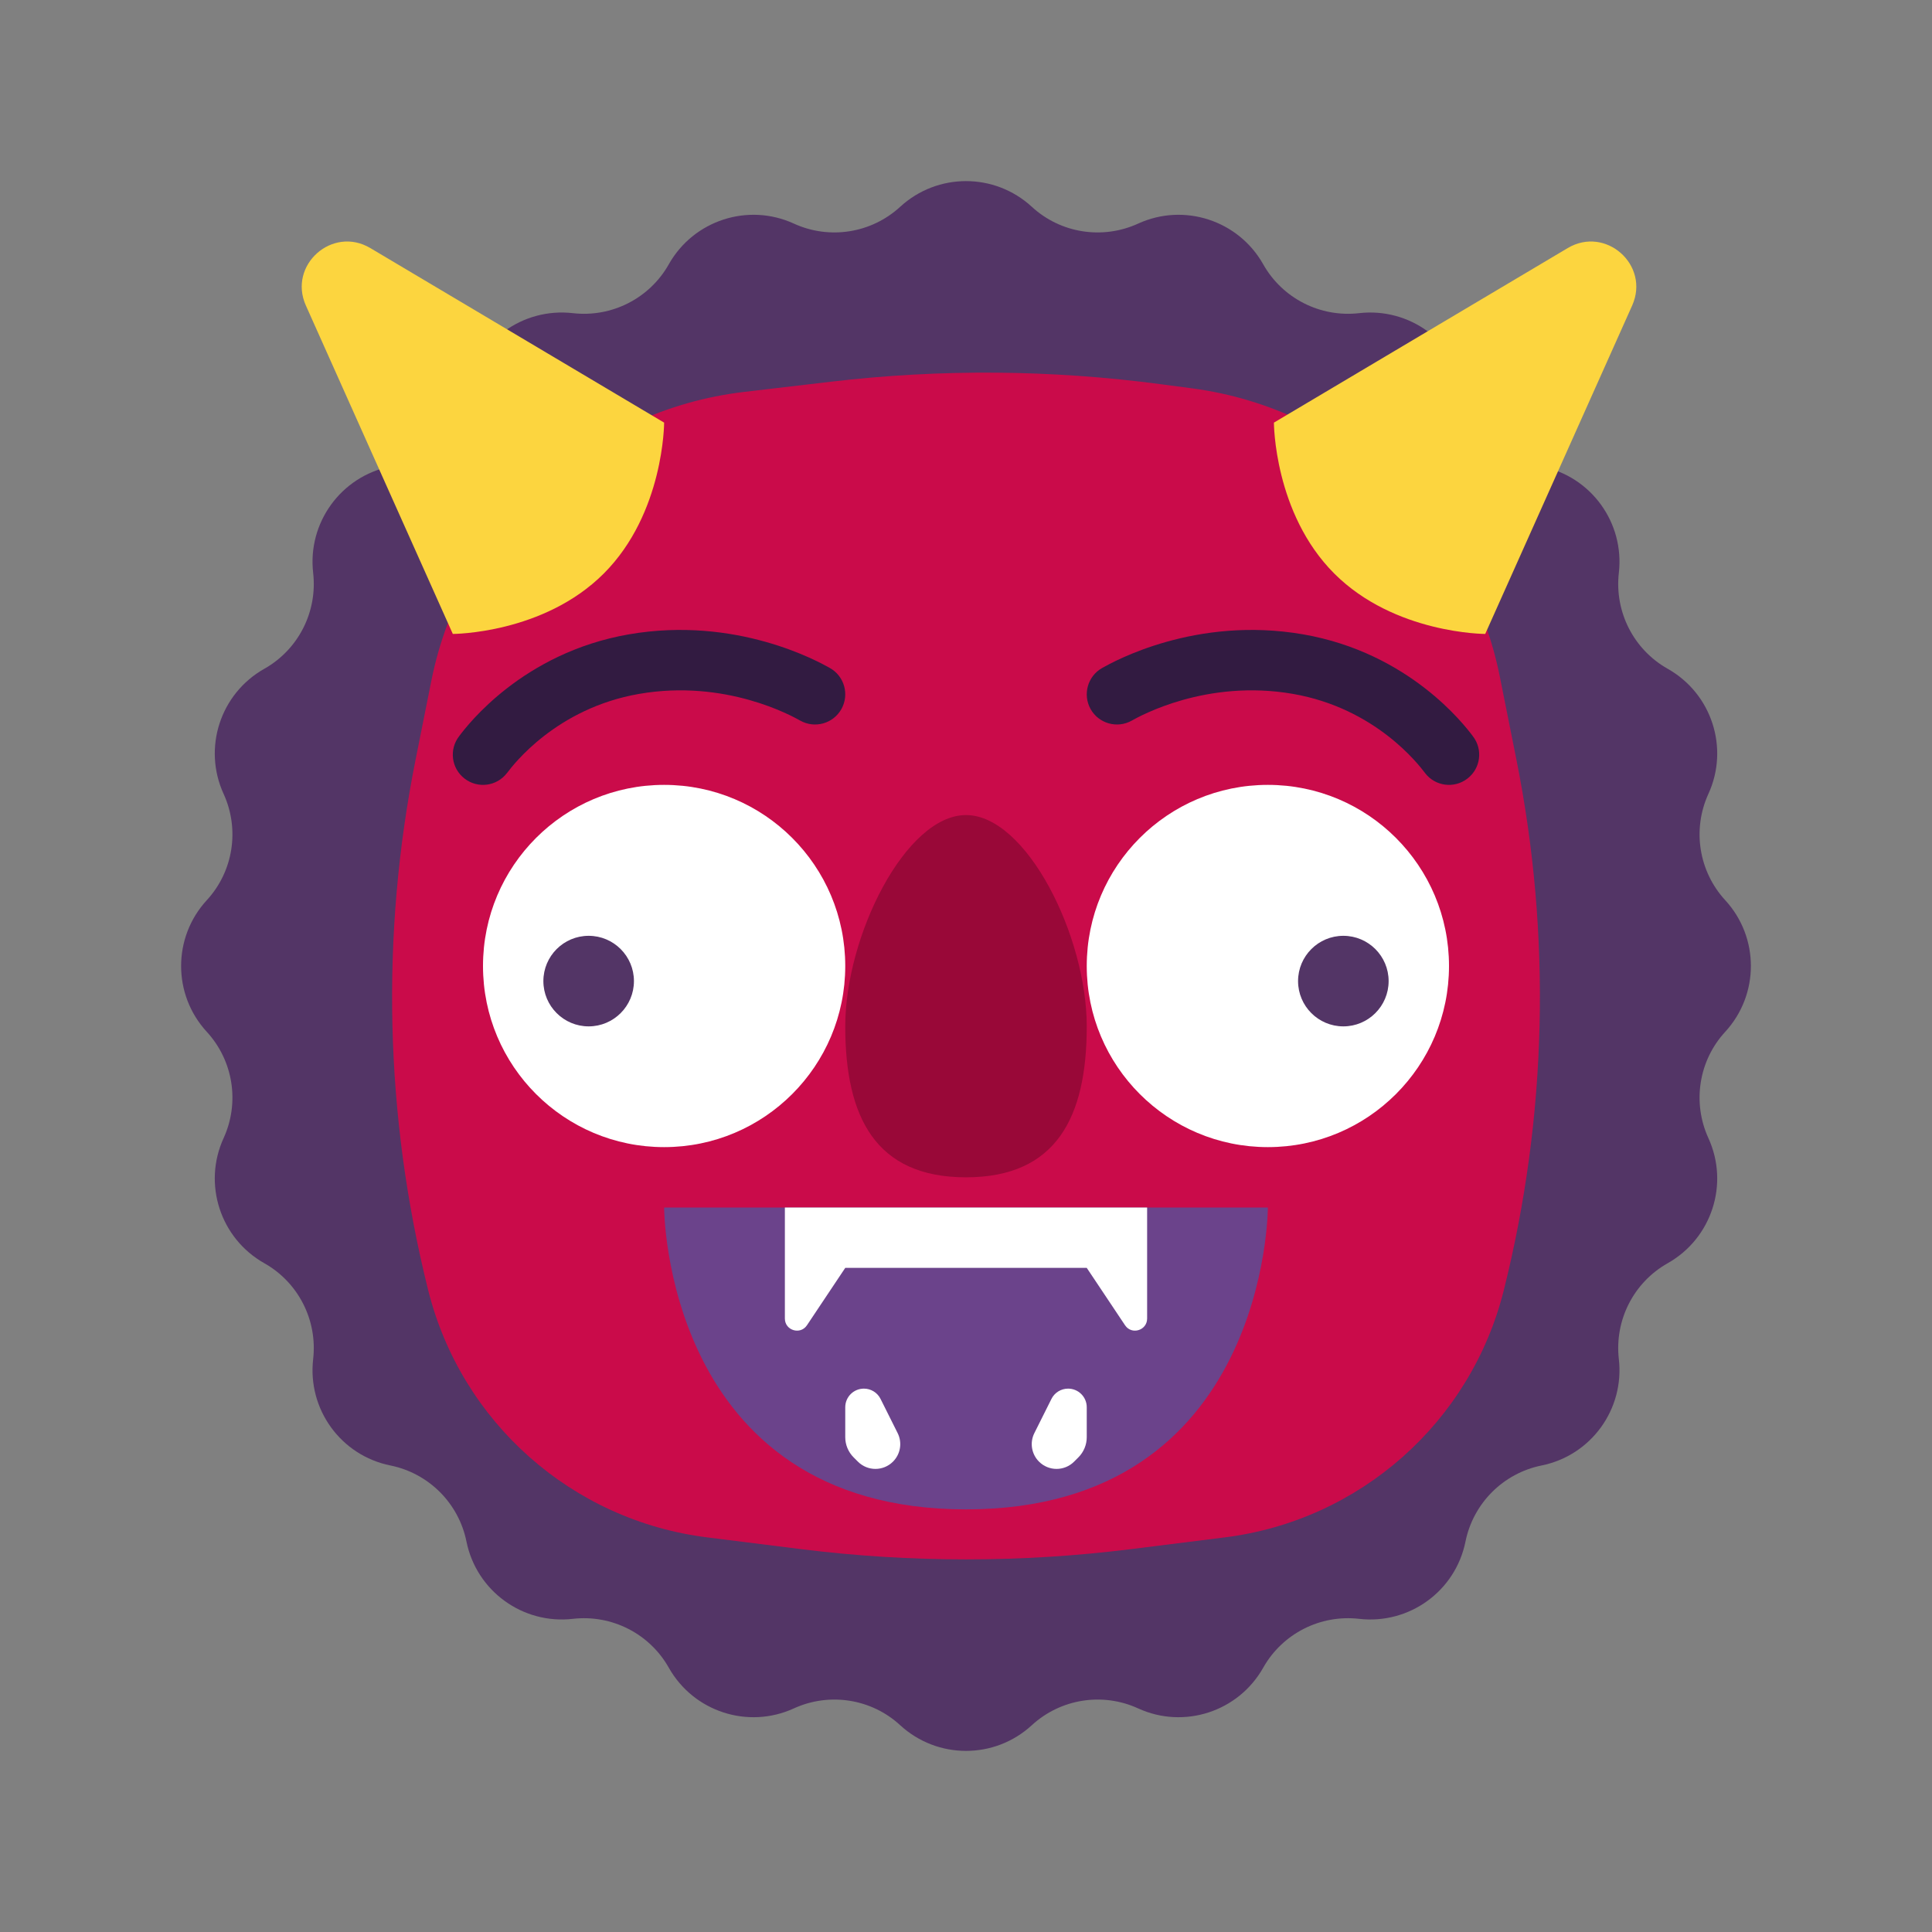
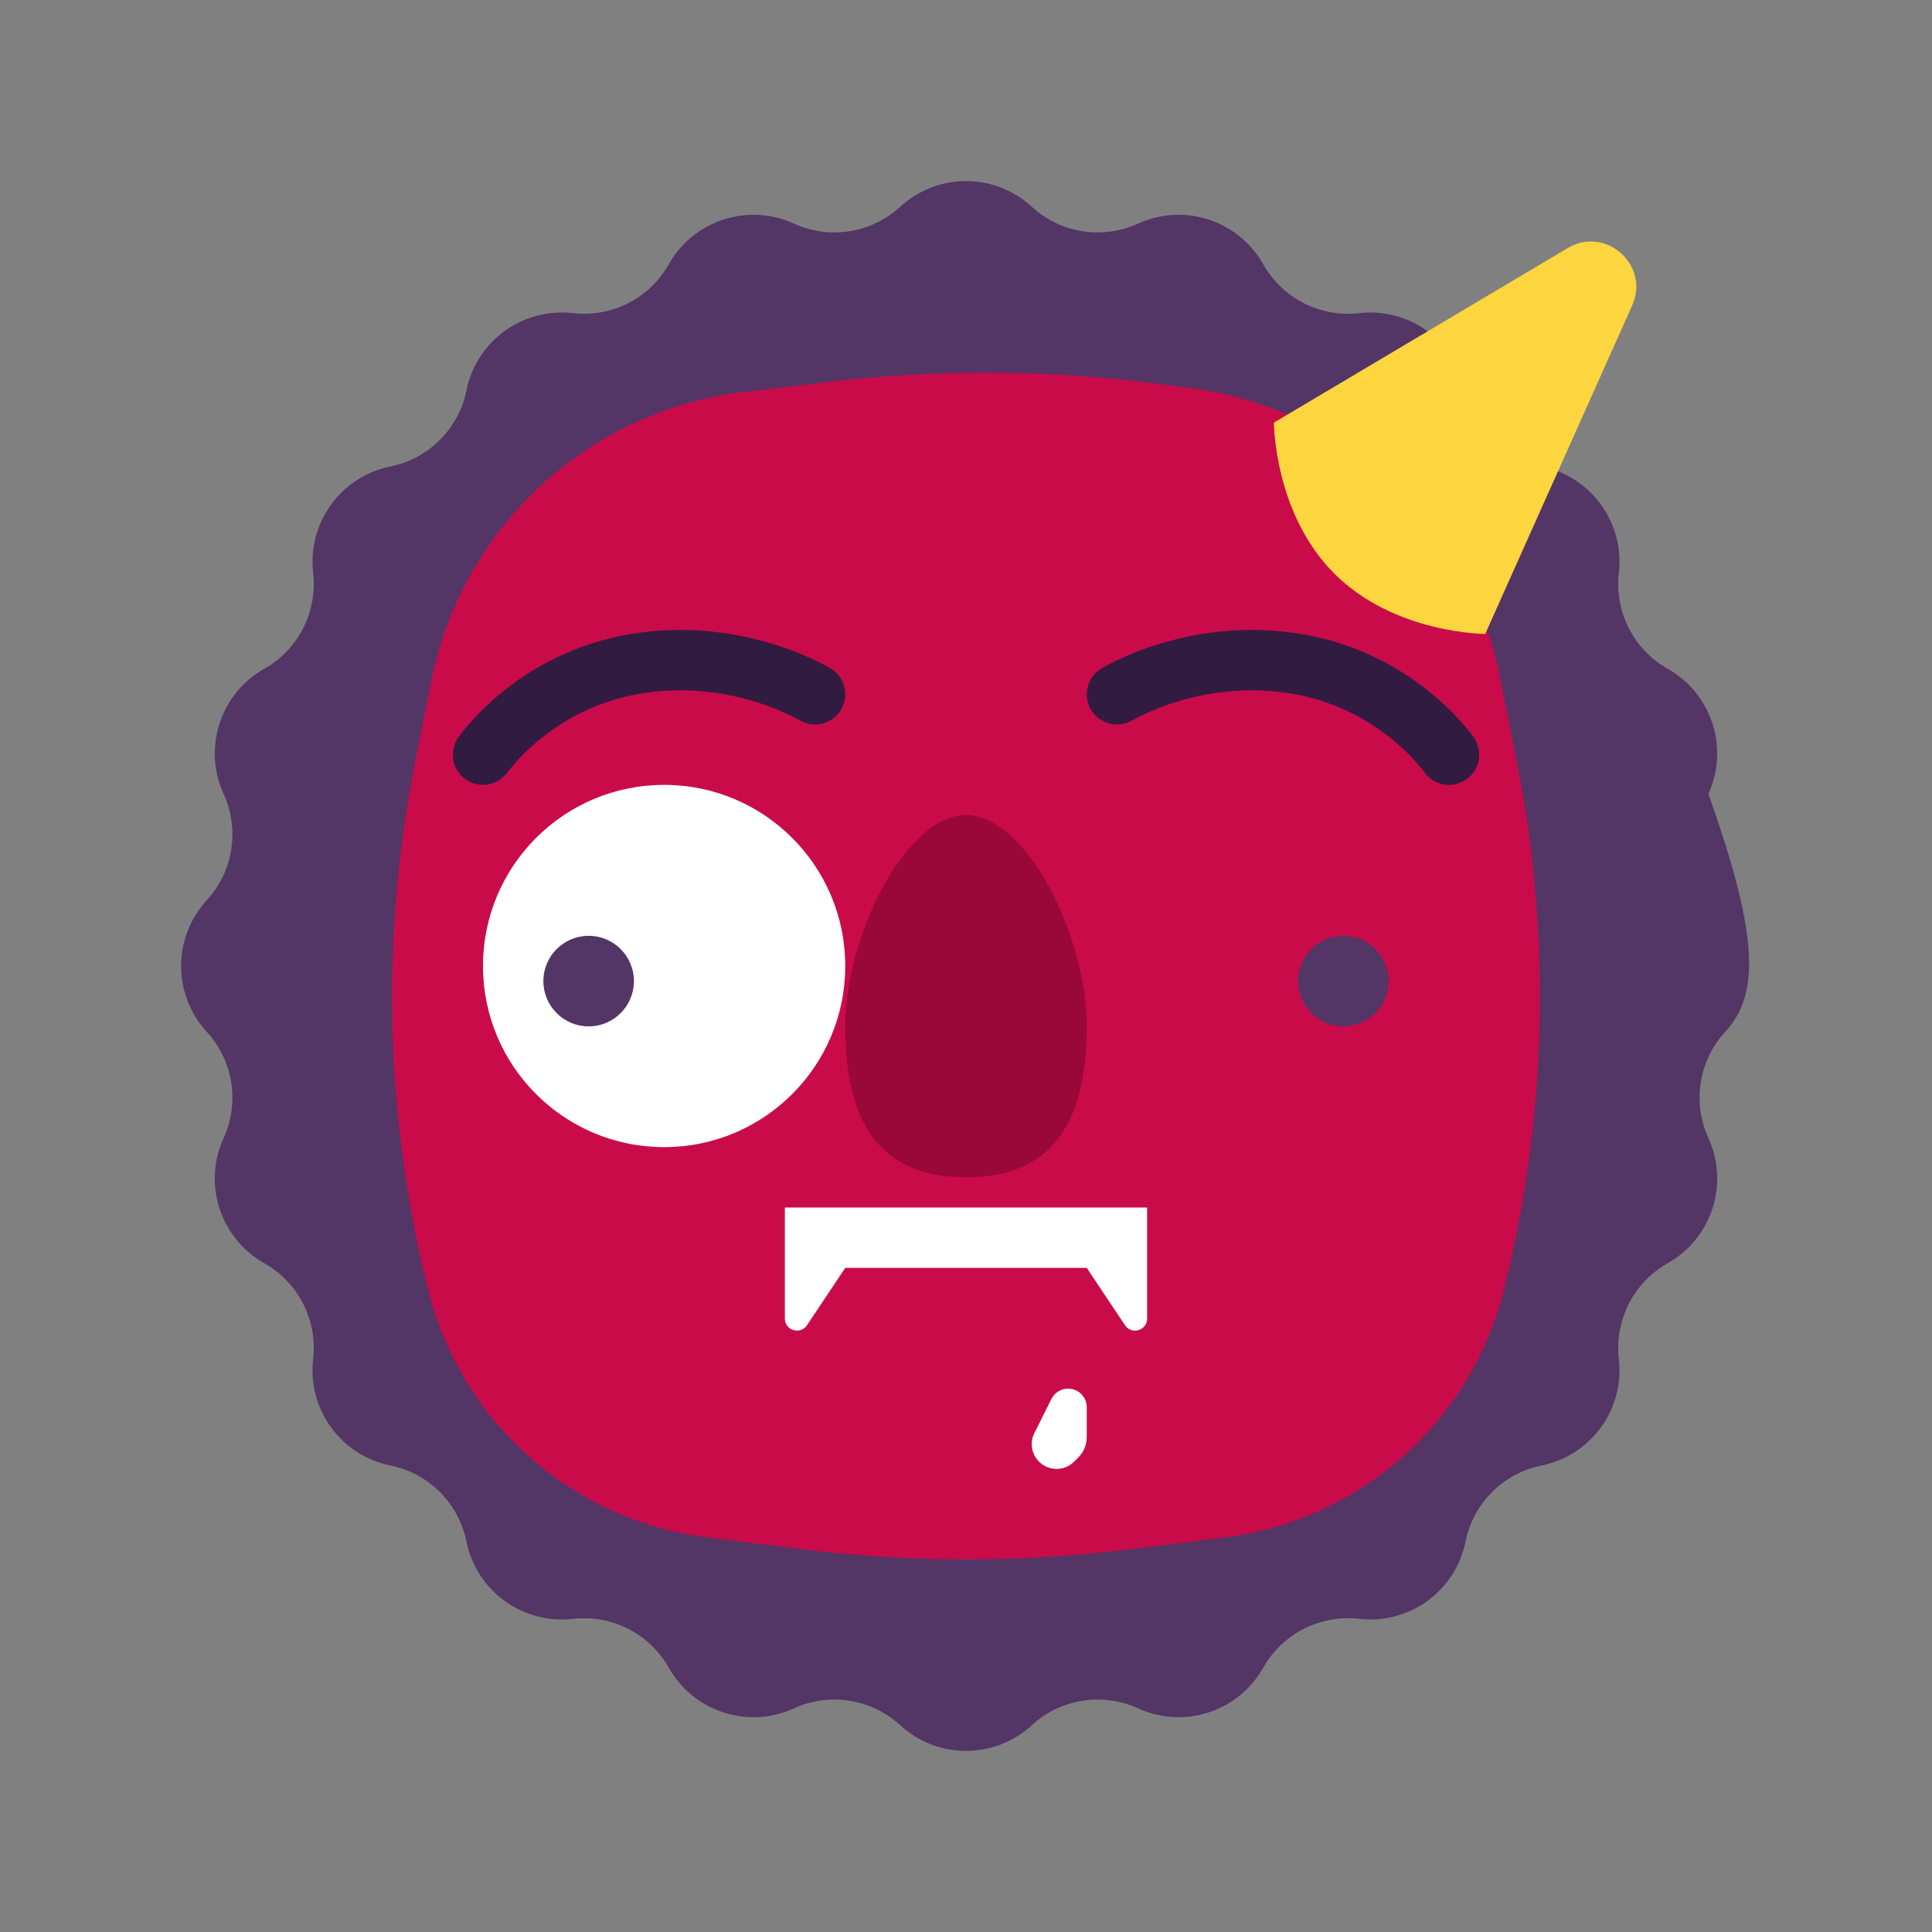
<svg xmlns="http://www.w3.org/2000/svg" width="32" height="32" viewBox="0 0 32 32" fill="none">
  <rect x="0" y="0" width="32" height="32" fill="#808080" stroke="none" />
-   <path d="M17.09 3.425C17.566 3.864 18.261 3.973 18.85 3.704C19.611 3.355 20.512 3.649 20.923 4.378C21.241 4.942 21.866 5.26 22.51 5.187C23.342 5.091 24.108 5.648 24.273 6.467C24.402 7.101 24.898 7.598 25.533 7.726C26.354 7.892 26.909 8.658 26.813 9.49C26.74 10.134 27.058 10.759 27.622 11.077C28.351 11.488 28.645 12.389 28.296 13.15C28.027 13.739 28.136 14.432 28.575 14.91C29.142 15.526 29.142 16.473 28.575 17.09C28.136 17.566 28.027 18.261 28.296 18.85C28.645 19.611 28.351 20.512 27.622 20.923C27.058 21.241 26.74 21.866 26.813 22.51C26.909 23.342 26.352 24.108 25.533 24.273C24.898 24.402 24.402 24.898 24.273 25.533C24.108 26.354 23.342 26.909 22.51 26.813C21.866 26.74 21.241 27.058 20.923 27.622C20.512 28.351 19.611 28.645 18.85 28.296C18.261 28.027 17.568 28.136 17.09 28.575C16.474 29.142 15.527 29.142 14.91 28.575C14.434 28.136 13.739 28.027 13.15 28.296C12.389 28.645 11.488 28.351 11.077 27.622C10.759 27.058 10.134 26.74 9.49 26.813C8.658 26.909 7.892 26.352 7.726 25.533C7.598 24.898 7.101 24.402 6.467 24.273C5.646 24.108 5.091 23.342 5.187 22.51C5.26 21.866 4.942 21.241 4.378 20.923C3.649 20.512 3.355 19.611 3.704 18.85C3.973 18.261 3.864 17.568 3.425 17.09C2.858 16.474 2.858 15.527 3.425 14.91C3.864 14.434 3.973 13.739 3.704 13.15C3.355 12.389 3.649 11.488 4.378 11.077C4.942 10.759 5.26 10.134 5.187 9.49C5.091 8.658 5.648 7.892 6.467 7.726C7.101 7.598 7.598 7.101 7.726 6.467C7.892 5.646 8.658 5.091 9.49 5.187C10.134 5.26 10.759 4.942 11.077 4.378C11.488 3.649 12.389 3.355 13.15 3.704C13.739 3.973 14.432 3.864 14.91 3.425C15.527 2.858 16.474 2.858 17.09 3.425Z" fill="#533566" />
+   <path d="M17.09 3.425C17.566 3.864 18.261 3.973 18.85 3.704C19.611 3.355 20.512 3.649 20.923 4.378C21.241 4.942 21.866 5.26 22.51 5.187C23.342 5.091 24.108 5.648 24.273 6.467C24.402 7.101 24.898 7.598 25.533 7.726C26.354 7.892 26.909 8.658 26.813 9.49C26.74 10.134 27.058 10.759 27.622 11.077C28.351 11.488 28.645 12.389 28.296 13.15C29.142 15.526 29.142 16.473 28.575 17.09C28.136 17.566 28.027 18.261 28.296 18.85C28.645 19.611 28.351 20.512 27.622 20.923C27.058 21.241 26.74 21.866 26.813 22.51C26.909 23.342 26.352 24.108 25.533 24.273C24.898 24.402 24.402 24.898 24.273 25.533C24.108 26.354 23.342 26.909 22.51 26.813C21.866 26.74 21.241 27.058 20.923 27.622C20.512 28.351 19.611 28.645 18.85 28.296C18.261 28.027 17.568 28.136 17.09 28.575C16.474 29.142 15.527 29.142 14.91 28.575C14.434 28.136 13.739 28.027 13.15 28.296C12.389 28.645 11.488 28.351 11.077 27.622C10.759 27.058 10.134 26.74 9.49 26.813C8.658 26.909 7.892 26.352 7.726 25.533C7.598 24.898 7.101 24.402 6.467 24.273C5.646 24.108 5.091 23.342 5.187 22.51C5.26 21.866 4.942 21.241 4.378 20.923C3.649 20.512 3.355 19.611 3.704 18.85C3.973 18.261 3.864 17.568 3.425 17.09C2.858 16.474 2.858 15.527 3.425 14.91C3.864 14.434 3.973 13.739 3.704 13.15C3.355 12.389 3.649 11.488 4.378 11.077C4.942 10.759 5.26 10.134 5.187 9.49C5.091 8.658 5.648 7.892 6.467 7.726C7.101 7.598 7.598 7.101 7.726 6.467C7.892 5.646 8.658 5.091 9.49 5.187C10.134 5.26 10.759 4.942 11.077 4.378C11.488 3.649 12.389 3.355 13.15 3.704C13.739 3.973 14.432 3.864 14.91 3.425C15.527 2.858 16.474 2.858 17.09 3.425Z" fill="#533566" />
  <path d="M7.145 11.273L6.883 12.584C6.302 15.492 6.373 18.492 7.092 21.369C7.639 23.558 9.475 25.184 11.714 25.464L13.271 25.659C15.083 25.885 16.917 25.885 18.729 25.659L20.286 25.464C22.524 25.184 24.361 23.558 24.908 21.369C25.627 18.492 25.698 15.492 25.117 12.584L24.841 11.204C24.338 8.689 22.292 6.772 19.75 6.433L19.236 6.365C17.419 6.123 15.579 6.108 13.758 6.323L12.328 6.491C9.747 6.794 7.655 8.725 7.145 11.273Z" fill="#CA0B4A" />
  <path d="M14 17C14 15.5 15 13.5 16 13.5C17 13.5 18 15.5 18 17C18 18.5 17.5 19.5 16 19.5C14.5 19.5 14 18.5 14 17Z" fill="#990838" />
-   <path d="M21 20H11C11 20 11 25 16 25C21 25 21 20 21 20Z" fill="#6B438B" />
  <path d="M13 21.839V20H19V21.839C19 22.037 18.743 22.115 18.634 21.95L18 21H14L13.366 21.95C13.257 22.115 13 22.037 13 21.839Z" fill="white" />
-   <path d="M14 23.804V23.309C14 23.138 14.138 23 14.309 23C14.426 23 14.533 23.066 14.585 23.171L14.867 23.735C14.947 23.893 14.916 24.084 14.791 24.209C14.63 24.37 14.37 24.37 14.209 24.209L14.139 24.139C14.05 24.05 14 23.93 14 23.804Z" fill="white" />
  <path d="M18 23.309V23.804C18 23.93 17.95 24.05 17.861 24.139L17.791 24.209C17.63 24.37 17.37 24.37 17.209 24.209C17.084 24.084 17.053 23.893 17.133 23.735L17.415 23.171C17.467 23.066 17.574 23 17.691 23C17.862 23 18 23.138 18 23.309Z" fill="white" />
-   <path d="M7.5 10.5C7.5 10.5 9 10.5 10 9.5C11 8.5 11 7 11 7L6.134 4.109C5.505 3.735 4.767 4.391 5.066 5.06L7.5 10.5Z" fill="#FCD53F" />
  <path d="M24.6 10.5C24.6 10.5 23.1 10.5 22.1 9.5C21.1 8.5 21.1 7 21.1 7L25.966 4.109C26.595 3.735 27.333 4.391 27.034 5.06L24.6 10.5Z" fill="#FCD53F" />
  <path d="M11 19C12.657 19 14 17.657 14 16C14 14.343 12.657 13 11 13C9.343 13 8 14.343 8 16C8 17.657 9.343 19 11 19Z" fill="white" />
-   <path d="M21 19C22.657 19 24 17.657 24 16C24 14.343 22.657 13 21 13C19.343 13 18 14.343 18 16C18 17.657 19.343 19 21 19Z" fill="white" />
  <path d="M9.75 17C10.164 17 10.5 16.664 10.5 16.25C10.5 15.836 10.164 15.5 9.75 15.5C9.336 15.5 9 15.836 9 16.25C9 16.664 9.336 17 9.75 17Z" fill="#533566" />
  <path d="M22.25 17C22.664 17 23 16.664 23 16.25C23 15.836 22.664 15.5 22.25 15.5C21.836 15.5 21.5 15.836 21.5 16.25C21.5 16.664 21.836 17 22.25 17Z" fill="#533566" />
  <path d="M10.586 11.493C12.018 11.244 13.122 11.861 13.255 11.936C13.496 12.071 13.801 11.985 13.936 11.745C14.071 11.504 13.986 11.199 13.745 11.064C13.558 10.959 12.197 10.198 10.415 10.507C8.655 10.813 7.741 12.014 7.612 12.184L7.604 12.195C7.435 12.414 7.476 12.728 7.695 12.896C7.914 13.065 8.228 13.024 8.396 12.805L8.403 12.797C8.498 12.671 9.212 11.731 10.586 11.493Z" fill="#321B41" />
  <path d="M21.415 11.493C19.983 11.244 18.878 11.861 18.745 11.936C18.504 12.071 18.199 11.985 18.064 11.745C17.929 11.504 18.015 11.199 18.255 11.064C18.442 10.959 19.803 10.198 21.585 10.507C23.345 10.813 24.259 12.014 24.388 12.184L24.396 12.195C24.565 12.414 24.524 12.728 24.305 12.896C24.086 13.065 23.772 13.024 23.604 12.805L23.598 12.797C23.502 12.671 22.788 11.731 21.415 11.493Z" fill="#321B41" />
</svg>